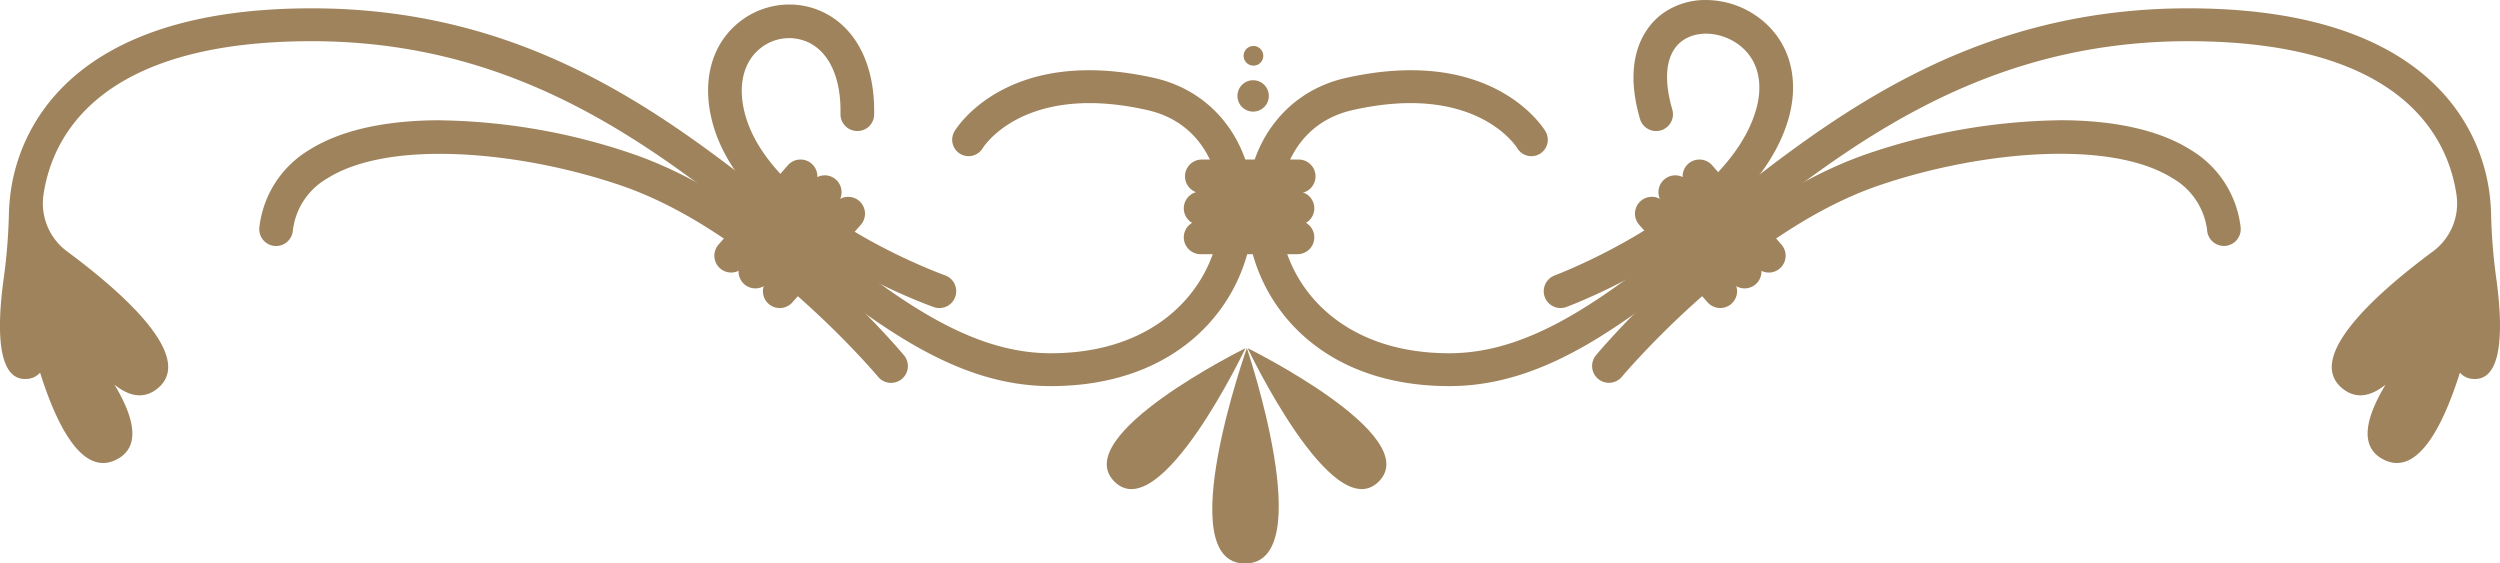
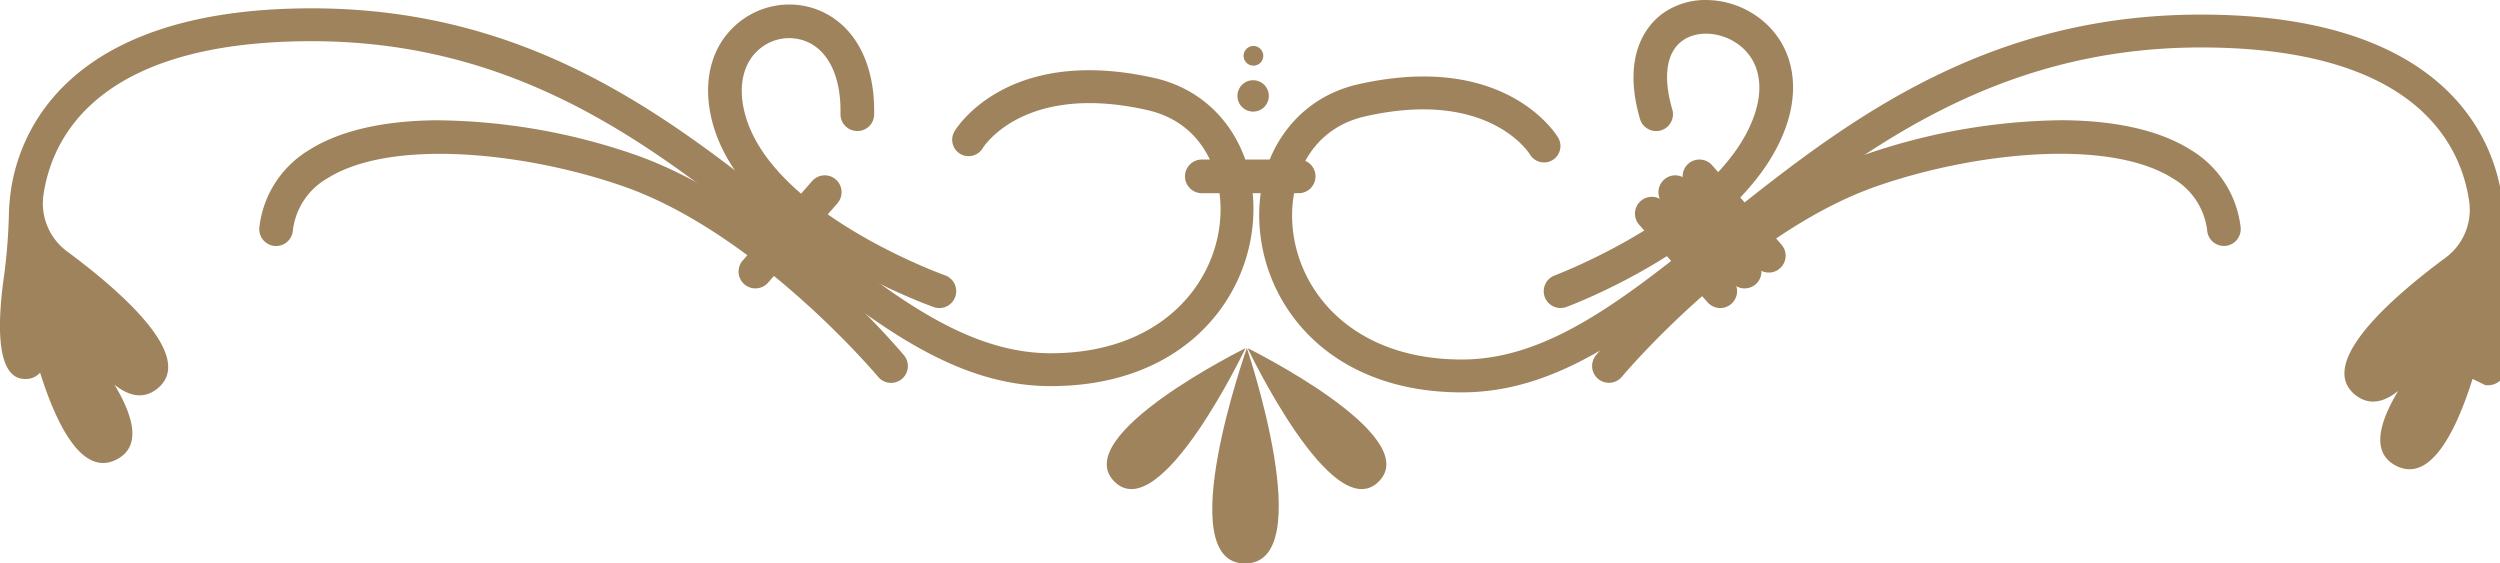
<svg xmlns="http://www.w3.org/2000/svg" width="364.136" height="82.073" viewBox="0 0 364.136 82.073">
  <g id="ornament_180" transform="translate(-55.434 -0.255)">
    <path id="path186" d="M1333.65-583.572s-11.159,31.365-.265,31.365.265-31.365.265-31.365" transform="translate(-1096.605 634.536)" fill="#9e835c" />
    <path id="path188" d="M1335.61-568.838s12.4,26.129,19.1,19.432-19.1-19.432-19.1-19.432" transform="translate(-1098.457 619.802)" fill="#9e835c" />
    <path id="path190" d="M1327.922-568.838s-12.408,26.129-19.1,19.432,19.1-19.432,19.1-19.432" transform="translate(-1091.073 619.802)" fill="#9e835c" />
-     <path id="path192" d="M1513.977-509.695a2.691,2.691,0,0,1-1.843-.912c-2.461,7.8-6.2,15.216-11.167,12.638-3.608-1.873-2.49-6.2.333-10.883-2.088,1.667-4.216,2.167-6.206.608-5.834-4.589,5.363-14.285,13.1-20.011a8.688,8.688,0,0,0,3.441-8.255h0c-1.226-8.353-7.932-22.374-39.061-22.374-30.688,0-50.474,15.864-67.926,29.864-13.628,10.932-25.4,20.374-39.718,20.374-18.511,0-28.09-11.6-29.374-23.09-1.2-10.648,4.657-19.6,14.226-21.776,21.393-4.843,28.855,7.245,29.159,7.755a2.4,2.4,0,0,1-.824,3.284,2.4,2.4,0,0,1-3.285-.833c-.059-.1-5.971-9.628-23.992-5.54-8.344,1.892-11.3,9.687-10.53,16.57,1.049,9.383,9.069,18.844,24.619,18.844,12.628,0,23.8-8.951,36.728-19.325,18.06-14.491,38.541-30.914,70.916-30.914,36.022,0,42.63,18.511,43.8,26.462a28.408,28.408,0,0,1,.3,3.5,81.763,81.763,0,0,0,.745,9.285c.892,6.422,1.275,15.177-3.441,14.726" transform="translate(-1098.402 565.139)" fill="#9e835c" />
+     <path id="path192" d="M1513.977-509.695c-2.461,7.8-6.2,15.216-11.167,12.638-3.608-1.873-2.49-6.2.333-10.883-2.088,1.667-4.216,2.167-6.206.608-5.834-4.589,5.363-14.285,13.1-20.011a8.688,8.688,0,0,0,3.441-8.255h0c-1.226-8.353-7.932-22.374-39.061-22.374-30.688,0-50.474,15.864-67.926,29.864-13.628,10.932-25.4,20.374-39.718,20.374-18.511,0-28.09-11.6-29.374-23.09-1.2-10.648,4.657-19.6,14.226-21.776,21.393-4.843,28.855,7.245,29.159,7.755a2.4,2.4,0,0,1-.824,3.284,2.4,2.4,0,0,1-3.285-.833c-.059-.1-5.971-9.628-23.992-5.54-8.344,1.892-11.3,9.687-10.53,16.57,1.049,9.383,9.069,18.844,24.619,18.844,12.628,0,23.8-8.951,36.728-19.325,18.06-14.491,38.541-30.914,70.916-30.914,36.022,0,42.63,18.511,43.8,26.462a28.408,28.408,0,0,1,.3,3.5,81.763,81.763,0,0,0,.745,9.285c.892,6.422,1.275,15.177-3.441,14.726" transform="translate(-1098.402 565.139)" fill="#9e835c" />
    <path id="path194" d="M1471.98-547.8a90.321,90.321,0,0,0-28.07,4.9c-20.874,7.187-38.748,28.423-39.492,29.325a2.446,2.446,0,0,0,.314,3.451,2.454,2.454,0,0,0,3.451-.314c.177-.216,17.756-21.1,37.326-27.825,14.315-4.932,33.639-6.893,42.875-1.1a10.145,10.145,0,0,1,5.059,7.706,2.451,2.451,0,0,0,2.726,2.147,2.455,2.455,0,0,0,2.137-2.726,15.134,15.134,0,0,0-7.324-11.285c-4.844-3.039-11.638-4.285-19-4.285" transform="translate(-1116.517 565.571)" fill="#9e835c" />
    <path id="path196" d="M1417.913-532.975a10.735,10.735,0,0,0-6.265,1.922c-1.951,1.392-6.187,5.677-3.363,15.393a2.455,2.455,0,0,0,3.039,1.677,2.449,2.449,0,0,0,1.667-3.039c-1.392-4.794-.863-8.353,1.5-10.04,2.118-1.51,5.491-1.3,8.02.48,2.873,2.03,3.843,5.52,2.686,9.569-4.2,14.628-29.08,24.06-29.335,24.158a2.458,2.458,0,0,0-1.441,3.157,2.452,2.452,0,0,0,3.157,1.431c1.118-.412,27.453-10.412,32.335-27.4,1.745-6.079.029-11.658-4.569-14.913a12.956,12.956,0,0,0-7.432-2.392" transform="translate(-1113.981 533.23)" fill="#9e835c" />
    <path id="path198" d="M1414.794-532.975a2.461,2.461,0,0,0-1.618.608,2.453,2.453,0,0,0-.226,3.461l9.971,11.3a2.46,2.46,0,0,0,3.461.216,2.452,2.452,0,0,0,.216-3.461l-9.971-11.295a2.435,2.435,0,0,0-1.833-.833" transform="translate(-1118.765 561.899)" fill="#9e835c" />
    <path id="path200" d="M1419.435-529.083a2.406,2.406,0,0,0-1.608.608,2.453,2.453,0,0,0-.235,3.461l10.1,11.56a2.462,2.462,0,0,0,3.461.235,2.462,2.462,0,0,0,.235-3.461l-10.1-11.559a2.452,2.452,0,0,0-1.853-.843" transform="translate(-1119.994 554.878)" fill="#9e835c" />
    <path id="path202" d="M1424.234-525.946a2.47,2.47,0,0,0-1.618.6,2.452,2.452,0,0,0-.225,3.461l10.1,11.56a2.433,2.433,0,0,0,3.451.235,2.453,2.453,0,0,0,.235-3.461l-10.1-11.56a2.456,2.456,0,0,0-1.843-.833" transform="translate(-1121.263 549.438)" fill="#9e835c" />
    <path id="path204" d="M1092.482-509.695a2.691,2.691,0,0,0,1.843-.912c2.459,7.8,6.2,15.216,11.171,12.638,3.6-1.873,2.485-6.2-.335-10.883,2.086,1.667,4.209,2.167,6.2.608,5.835-4.589-5.355-14.285-13.09-20.011a8.693,8.693,0,0,1-3.451-8.255h0c1.227-8.353,7.932-22.374,39.064-22.374,30.693,0,50.474,15.864,67.925,29.864,13.633,10.932,25.406,20.374,39.721,20.374,18.505,0,28.087-11.6,29.371-23.09,1.2-10.648-4.655-19.6-14.222-21.776-21.4-4.843-28.857,7.245-29.165,7.755a2.4,2.4,0,0,0,.832,3.284,2.4,2.4,0,0,0,3.28-.833c.056-.1,5.968-9.628,23.995-5.54,8.343,1.892,11.3,9.687,10.528,16.57-1.05,9.383-9.069,18.844-24.618,18.844-12.633,0-23.8-8.951-36.728-19.325-18.066-14.491-38.544-30.914-70.919-30.914-36.024,0-42.629,18.511-43.8,26.462a29.636,29.636,0,0,0-.3,3.5,82.612,82.612,0,0,1-.744,9.285c-.9,6.422-1.278,15.177,3.438,14.726" transform="translate(-1033.053 565.139)" fill="#9e835c" />
    <path id="path206" d="M1166.189-547.8c-7.364,0-14.16,1.245-19.008,4.285a15.143,15.143,0,0,0-7.322,11.285A2.455,2.455,0,0,0,1142-529.5a2.457,2.457,0,0,0,2.726-2.147,10.115,10.115,0,0,1,5.058-7.706c9.233-5.794,28.559-3.834,42.876,1.1,19.563,6.726,37.147,27.609,37.323,27.825a2.454,2.454,0,0,0,3.451.314,2.45,2.45,0,0,0,.314-3.451c-.75-.9-18.619-22.139-39.492-29.325a90.339,90.339,0,0,0-28.067-4.9" transform="translate(-1046.645 565.571)" fill="#9e835c" />
    <path id="path208" d="M1240.58-532.977a11.7,11.7,0,0,0-7.221,2.5c-3.962,3.118-5.471,8.226-4.141,14.03,3.977,17.325,31.246,27.129,32.4,27.541a2.447,2.447,0,0,0,3.127-1.5,2.451,2.451,0,0,0-1.494-3.128c-.258-.088-25.885-9.314-29.26-24.011-.888-3.873-.016-7.187,2.4-9.079a6.67,6.67,0,0,1,7.075-.784c3.007,1.5,4.669,5.275,4.562,10.354a2.443,2.443,0,0,0,2.4,2.5,2.417,2.417,0,0,0,2.5-2.392c.149-7.059-2.5-12.462-7.276-14.844a11.383,11.383,0,0,0-5.073-1.186" transform="translate(-1070.174 533.889)" fill="#9e835c" />
-     <path id="path210" d="M1252.024-532.975a2.449,2.449,0,0,0-1.839.833l-9.967,11.295a2.452,2.452,0,0,0,.217,3.461,2.458,2.458,0,0,0,3.459-.216l9.967-11.3a2.452,2.452,0,0,0-.217-3.461,2.481,2.481,0,0,0-1.62-.608" transform="translate(-1073.048 561.899)" fill="#9e835c" />
    <path id="path212" d="M1247.334-529.083a2.435,2.435,0,0,0-1.847.843l-10.1,11.56a2.454,2.454,0,0,0,.233,3.461,2.459,2.459,0,0,0,3.459-.235l10.1-11.56a2.454,2.454,0,0,0-.232-3.461,2.417,2.417,0,0,0-1.612-.608" transform="translate(-1071.771 554.878)" fill="#9e835c" />
-     <path id="path214" d="M1242.539-525.941a2.459,2.459,0,0,0-1.847.833l-10.1,11.56a2.454,2.454,0,0,0,.233,3.461,2.449,2.449,0,0,0,3.458-.235l10.1-11.559a2.454,2.454,0,0,0-.234-3.461,2.452,2.452,0,0,0-1.611-.6" transform="translate(-1070.503 549.433)" fill="#9e835c" />
-     <path id="path216" d="M1339.53-516.559h-14.108a2.451,2.451,0,0,0-2.451,2.451,2.451,2.451,0,0,0,2.451,2.451h14.108a2.452,2.452,0,0,0,2.451-2.451,2.452,2.452,0,0,0-2.451-2.451" transform="translate(-1095.112 544.707)" fill="#9e835c" />
-     <path id="path218" d="M1339.53-522.305h-14.108a2.451,2.451,0,0,0-2.451,2.451,2.451,2.451,0,0,0,2.451,2.451h14.108a2.452,2.452,0,0,0,2.451-2.451,2.452,2.452,0,0,0-2.451-2.451" transform="translate(-1095.112 554.68)" fill="#9e835c" />
    <path id="path220" d="M1339.769-510.225h-14.11a2.451,2.451,0,0,0-2.451,2.451,2.451,2.451,0,0,0,2.451,2.451h14.11a2.452,2.452,0,0,0,2.451-2.451,2.452,2.452,0,0,0-2.451-2.451" transform="translate(-1095.175 533.717)" fill="#9e835c" />
    <path id="path260" d="M1338.166-491.781a2.28,2.28,0,0,0-2.284-2.284,2.28,2.28,0,0,0-2.284,2.284,2.281,2.281,0,0,0,2.284,2.284,2.28,2.28,0,0,0,2.284-2.284" transform="translate(-1097.924 506.007)" fill="#9e835c" />
    <path id="path262" d="M1337.686-483.527a1.439,1.439,0,0,0-1.432-1.431,1.433,1.433,0,0,0-1.431,1.431,1.427,1.427,0,0,0,1.431,1.432,1.433,1.433,0,0,0,1.432-1.432" transform="translate(-1098.249 491.91)" fill="#9e835c" />
  </g>
</svg>